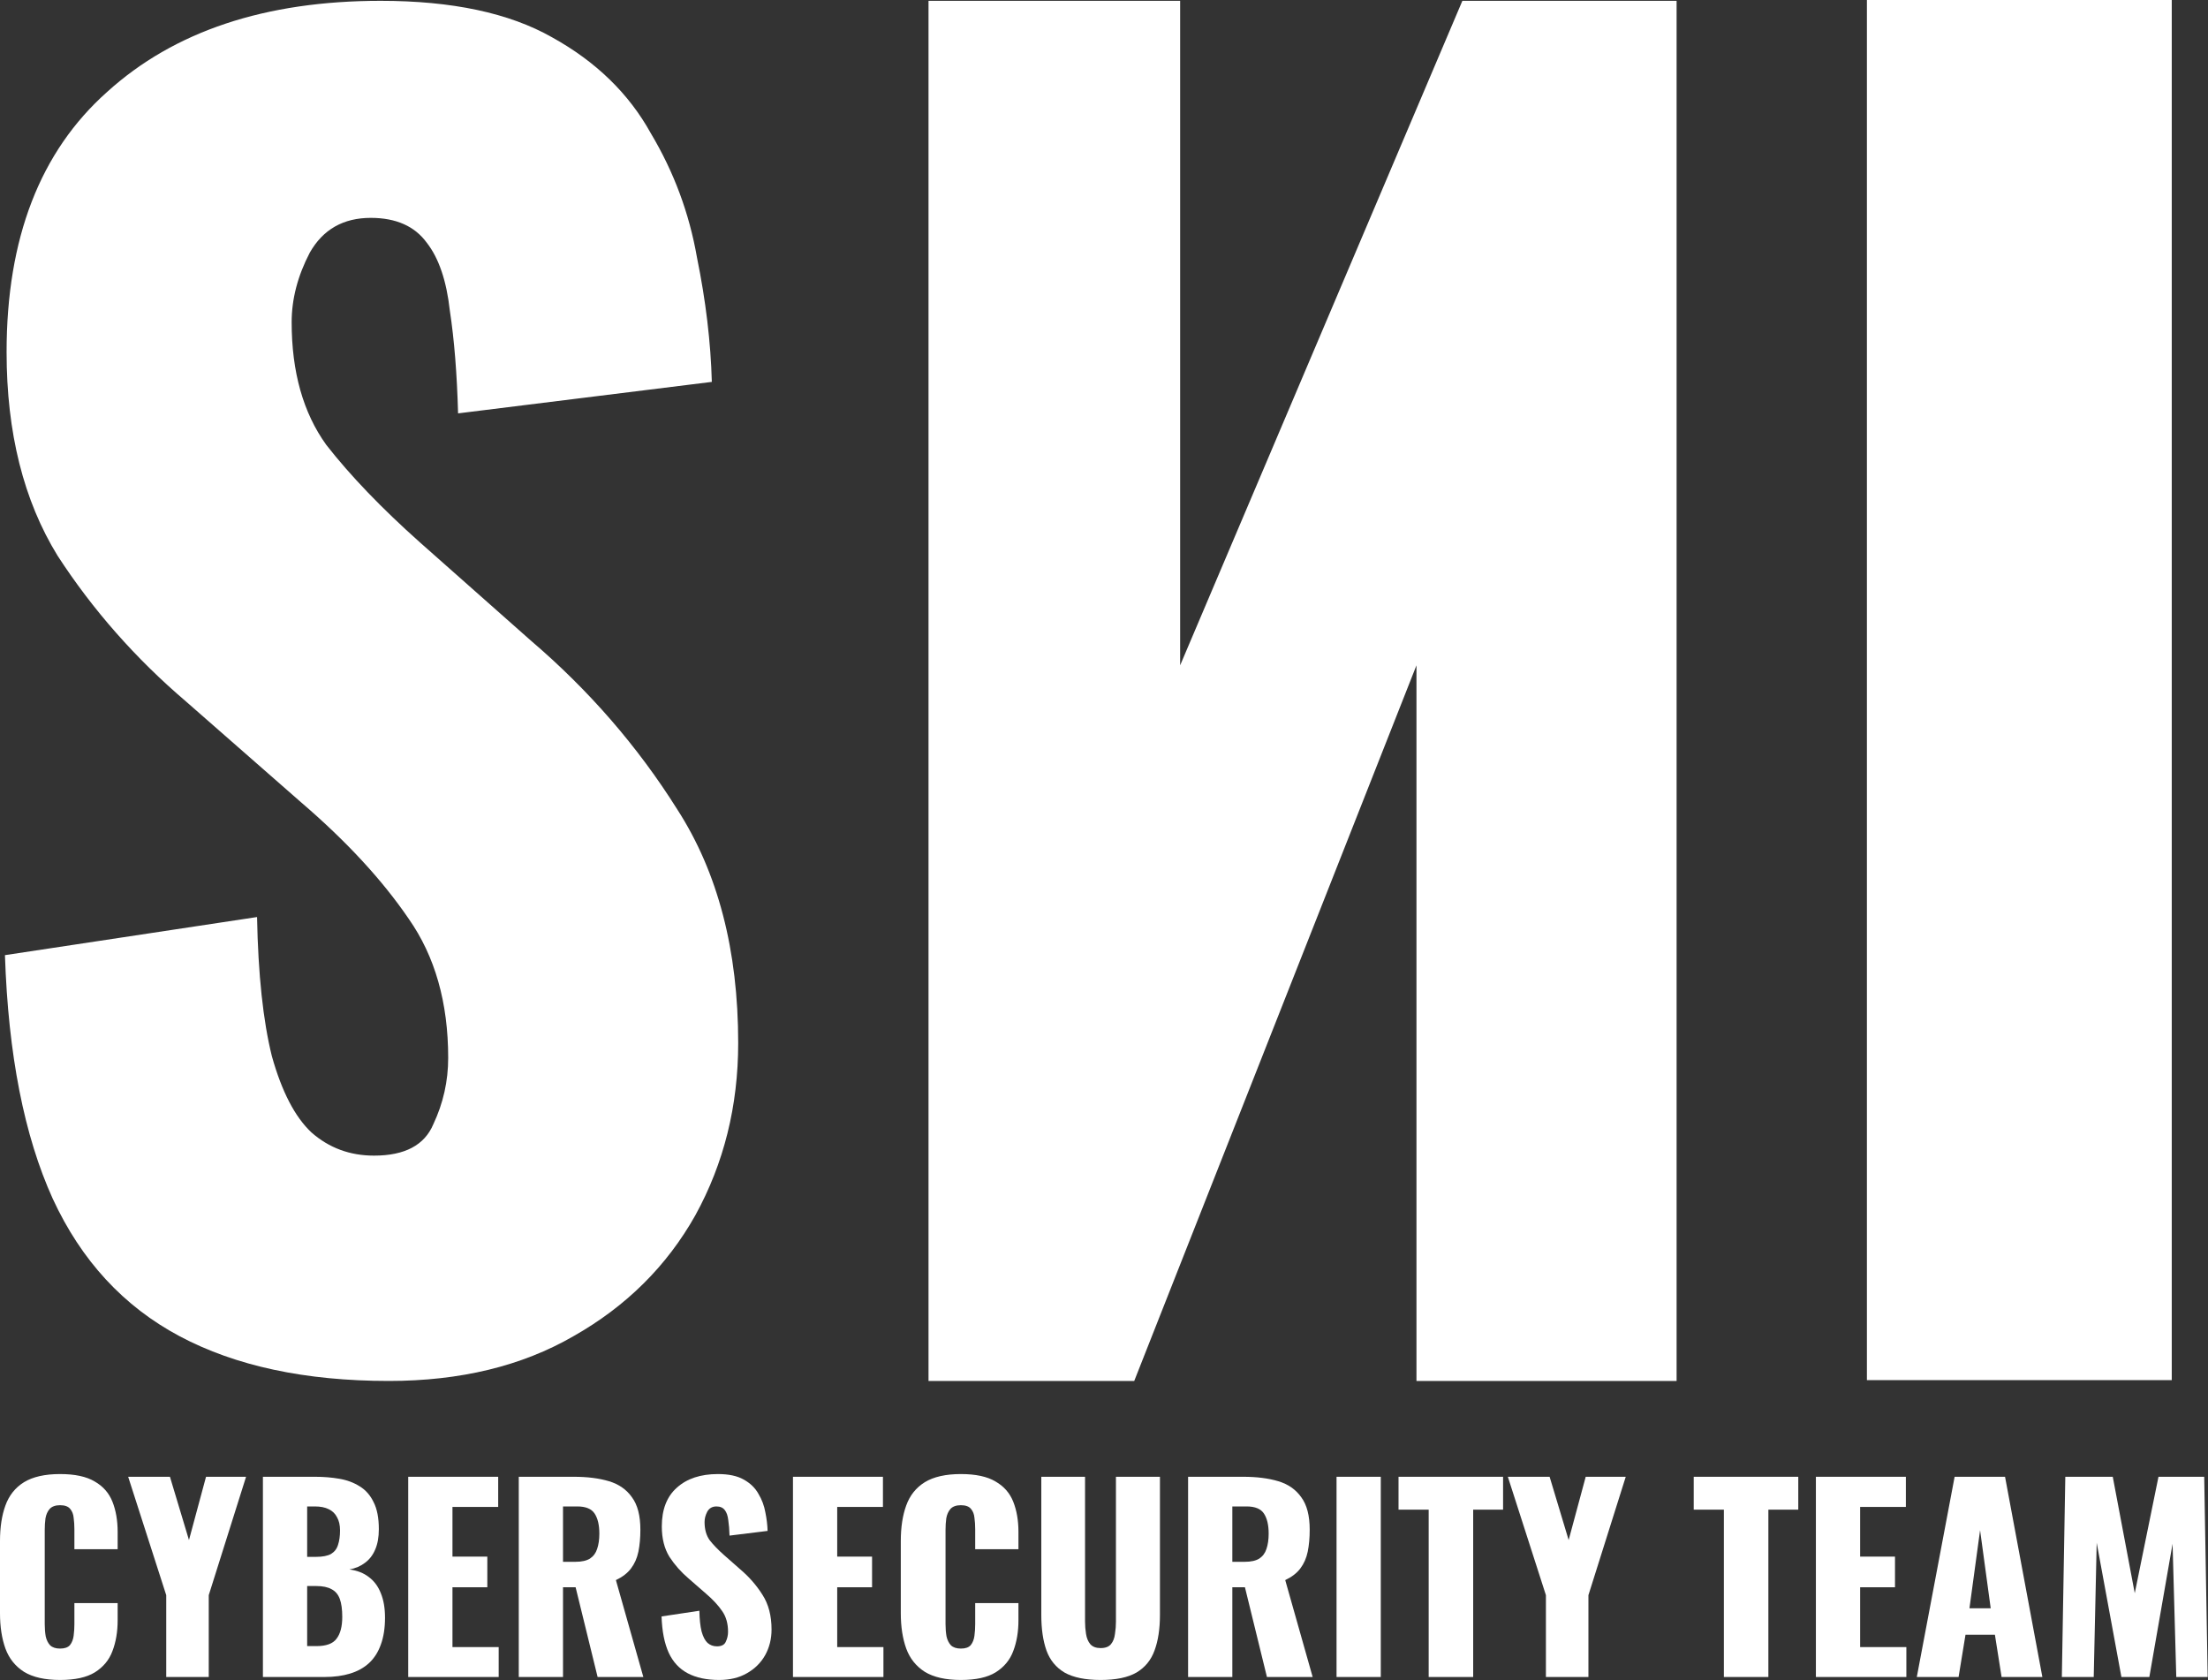
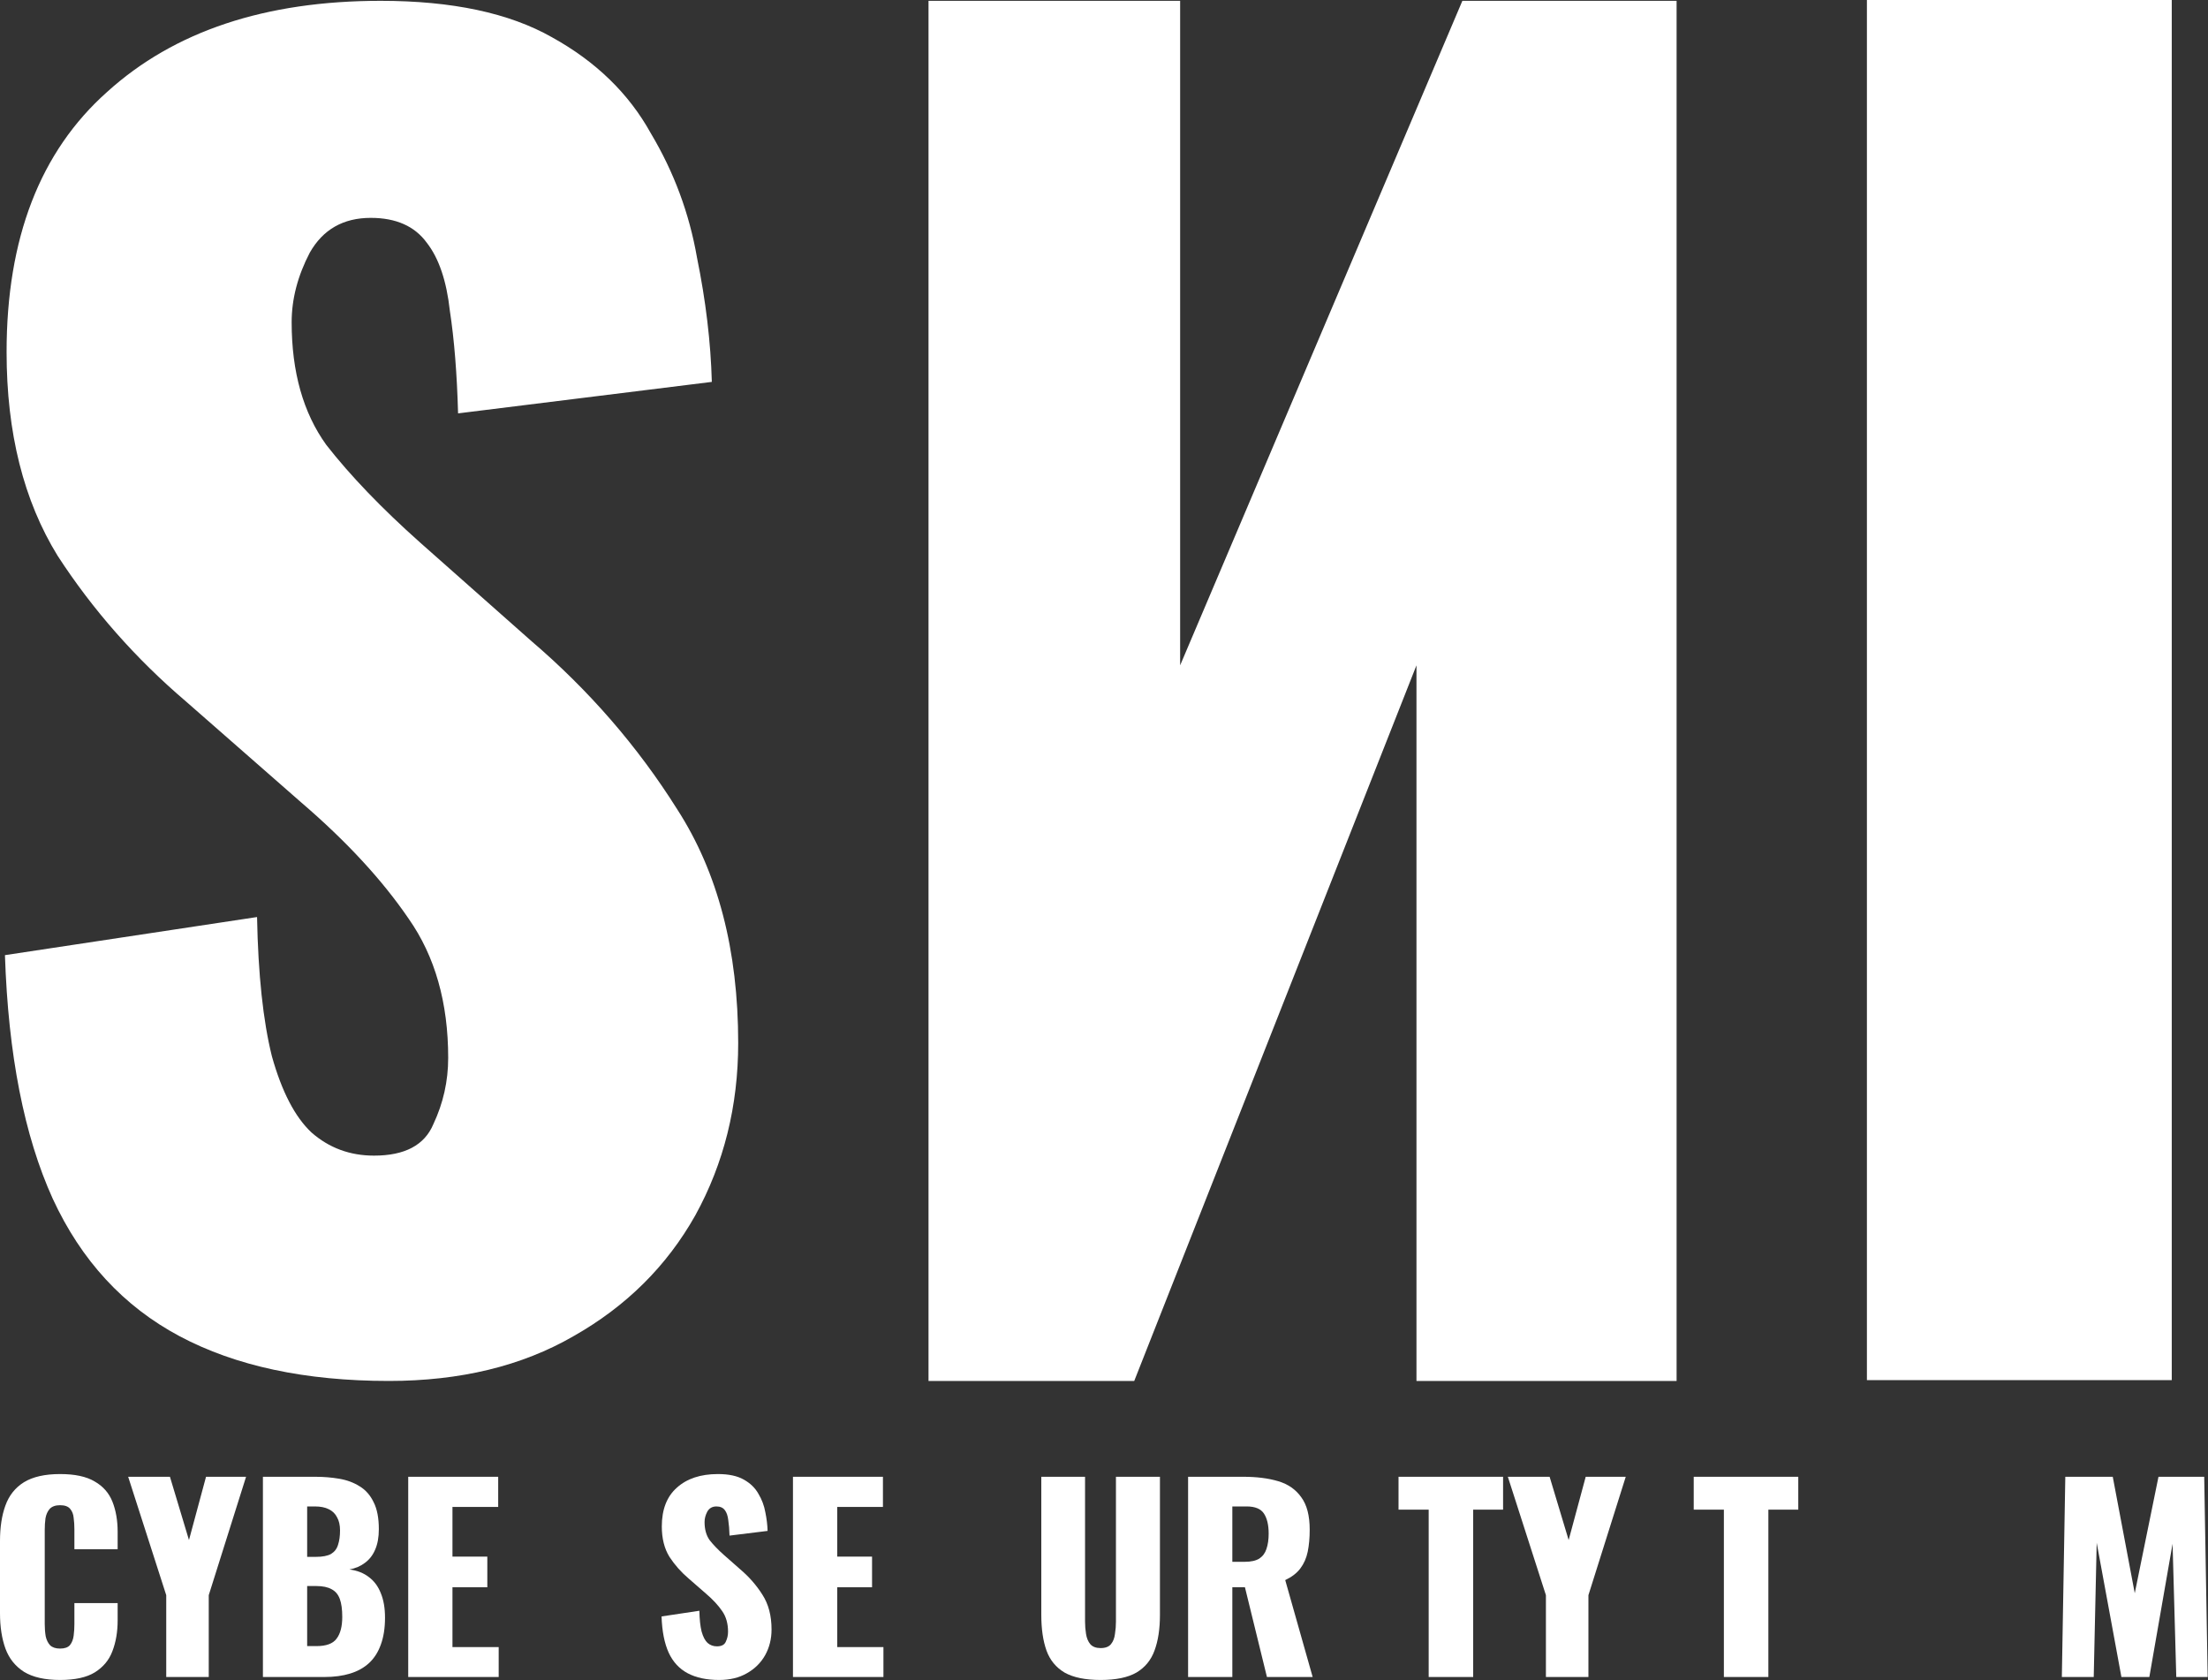
<svg xmlns="http://www.w3.org/2000/svg" width="2680" height="2039" viewBox="0 0 2680 2039" fill="none">
  <rect x="0" y="0" width="2680" height="2039" fill="#333333" stroke="none" />
  <path d="M472 1676C370.667 1676 286 1657.9 218 1621.71C150 1585.51 98.667 1529.88 64 1454.81C29.333 1378.4 10 1279.87 6 1159.22L312 1112.97C313.333 1182.68 319.333 1238.99 330 1281.88C342 1324.78 358 1355.61 378 1374.38C399.333 1393.15 424.667 1402.53 454 1402.53C491.333 1402.53 515.333 1389.8 526 1364.33C538 1338.86 544 1312.04 544 1283.89C544 1216.87 528 1160.56 496 1114.99C464 1068.07 420.667 1021.15 366 974.229L226 851.57C164.667 799.289 112.667 740.306 70 674.619C28.667 607.593 8 525.15 8 427.29C8 289.215 48.667 183.983 130 111.594C211.333 37.865 322 1 462 1C548.667 1 618 15.746 670 45.238C723.333 74.73 763.333 113.605 790 161.864C818 208.783 836.667 259.053 846 312.675C856.667 364.956 862.667 415.226 864 463.485L556 501.69C554.667 453.431 551.333 411.874 546 377.02C542 340.826 532.667 313.345 518 294.577C503.333 274.469 480.667 264.415 450 264.415C416.667 264.415 392 278.491 376 306.642C361.333 334.793 354 362.945 354 391.096C354 451.42 368 501.02 396 539.895C425.333 577.43 463.333 616.976 510 658.533L644 777.17C714.667 837.494 774 905.862 822 982.272C871.333 1058.68 896 1153.19 896 1265.8C896 1342.21 878.667 1411.91 844 1474.92C809.333 1536.58 760 1585.51 696 1621.71C633.333 1657.9 558.667 1676 472 1676Z" fill="white" />
  <path d="M72.9 2038.9C54.5 2038.9 39.9 2035.6 29.1 2029C18.5 2022.2 11 2012.8 6.6 2000.8C2.2 1988.6 0 1974.3 0 1957.9V1870.3C0 1853.5 2.2 1839.1 6.6 1827.1C11 1814.9 18.5 1805.5 29.1 1798.9C39.9 1792.3 54.5 1789 72.9 1789C90.9 1789 104.9 1792 114.9 1798C125.1 1803.8 132.3 1812 136.5 1822.6C140.7 1833.2 142.8 1845.4 142.8 1859.2V1880.2H90.3V1855.9C90.3 1851.1 90 1846.5 89.4 1842.1C89 1837.7 87.6 1834.1 85.2 1831.3C82.8 1828.3 78.7 1826.8 72.9 1826.8C67.3 1826.8 63.1 1828.3 60.3 1831.3C57.7 1834.3 56 1838.1 55.2 1842.7C54.6 1847.1 54.3 1851.8 54.3 1856.8V1971.1C54.3 1976.5 54.7 1981.5 55.5 1986.1C56.5 1990.5 58.3 1994.1 60.9 1996.9C63.7 1999.5 67.7 2000.8 72.9 2000.8C78.5 2000.8 82.5 1999.4 84.9 1996.6C87.3 1993.6 88.8 1989.8 89.4 1985.2C90 1980.6 90.3 1975.9 90.3 1971.1V1945.6H142.8V1966.6C142.8 1980.4 140.7 1992.8 136.5 2003.8C132.5 2014.6 125.4 2023.2 115.2 2029.6C105.2 2035.8 91.1 2038.9 72.9 2038.9Z" fill="white" />
  <path d="M201.771 2035.3V1936L155.571 1792.3H206.271L229.371 1869.1L250.071 1792.3H298.671L253.371 1936V2035.3H201.771Z" fill="white" />
  <path d="M319.12 2035.3V1792.3H382.42C392.82 1792.3 402.62 1793.1 411.82 1794.7C421.22 1796.3 429.52 1799.4 436.72 1804C443.92 1808.4 449.52 1814.8 453.52 1823.2C457.72 1831.4 459.82 1842.3 459.82 1855.9C459.82 1865.7 458.32 1874 455.32 1880.8C452.52 1887.4 448.42 1892.7 443.02 1896.7C437.82 1900.7 431.52 1903.4 424.12 1904.8C433.52 1906 441.42 1909.1 447.82 1914.1C454.22 1918.9 459.02 1925.4 462.22 1933.6C465.62 1941.8 467.32 1951.7 467.32 1963.3C467.32 1975.9 465.62 1986.8 462.22 1996C459.02 2005 454.32 2012.4 448.12 2018.2C441.92 2024 434.22 2028.3 425.02 2031.1C416.02 2033.9 405.62 2035.3 393.82 2035.3H319.12ZM372.82 1997.8H384.22C396.02 1997.8 404.12 1994.8 408.52 1988.8C413.12 1982.8 415.42 1974 415.42 1962.4C415.42 1953.2 414.42 1945.9 412.42 1940.5C410.42 1935.1 407.12 1931.2 402.52 1928.8C397.92 1926.2 391.72 1924.9 383.92 1924.9H372.82V1997.8ZM372.82 1889.5H383.32C391.52 1889.5 397.72 1888.3 401.92 1885.9C406.12 1883.3 408.92 1879.6 410.32 1874.8C411.92 1870 412.72 1864.2 412.72 1857.4C412.72 1851 411.52 1845.7 409.12 1841.5C406.92 1837.1 403.52 1833.8 398.92 1831.6C394.52 1829.4 388.92 1828.3 382.12 1828.3H372.82V1889.5Z" fill="white" />
  <path d="M495.487 2035.3V1792.3H604.688V1828.9H549.188V1889.2H591.487V1926.4H549.188V1999H605.288V2035.3H495.487Z" fill="white" />
-   <path d="M629.667 2035.3V1792.3H696.567C712.967 1792.3 727.167 1794.1 739.167 1797.7C751.167 1801.3 760.467 1807.8 767.067 1817.2C773.867 1826.4 777.267 1839.5 777.267 1856.5C777.267 1866.5 776.467 1875.4 774.867 1883.2C773.267 1891 770.267 1897.8 765.867 1903.6C761.667 1909.2 755.567 1913.9 747.567 1917.7L780.867 2035.3H725.367L698.667 1926.4H683.367V2035.3H629.667ZM683.367 1895.5H698.367C705.967 1895.5 711.867 1894.2 716.067 1891.6C720.267 1888.8 723.167 1884.9 724.767 1879.9C726.567 1874.7 727.467 1868.5 727.467 1861.3C727.467 1850.9 725.567 1842.8 721.767 1837C717.967 1831.2 710.967 1828.3 700.767 1828.3H683.367V1895.5Z" fill="white" />
  <path d="M872.878 2038.9C857.678 2038.9 844.978 2036.2 834.778 2030.8C824.578 2025.4 816.878 2017.1 811.678 2005.9C806.478 1994.5 803.578 1979.8 802.978 1961.8L848.878 1954.9C849.078 1965.3 849.978 1973.7 851.578 1980.1C853.378 1986.5 855.778 1991.1 858.778 1993.9C861.978 1996.7 865.778 1998.1 870.178 1998.1C875.778 1998.1 879.378 1996.2 880.978 1992.4C882.778 1988.6 883.678 1984.6 883.678 1980.4C883.678 1970.4 881.278 1962 876.478 1955.2C871.678 1948.2 865.178 1941.2 856.978 1934.2L835.978 1915.9C826.778 1908.1 818.978 1899.3 812.578 1889.5C806.378 1879.5 803.278 1867.2 803.278 1852.6C803.278 1832 809.378 1816.3 821.578 1805.5C833.778 1794.5 850.378 1789 871.378 1789C884.378 1789 894.778 1791.2 902.578 1795.6C910.578 1800 916.578 1805.8 920.578 1813C924.778 1820 927.578 1827.5 928.978 1835.5C930.578 1843.3 931.478 1850.8 931.678 1858L885.478 1863.7C885.278 1856.5 884.778 1850.3 883.978 1845.1C883.378 1839.7 881.978 1835.6 879.778 1832.8C877.578 1829.8 874.178 1828.3 869.578 1828.3C864.578 1828.3 860.878 1830.4 858.478 1834.6C856.278 1838.8 855.178 1843 855.178 1847.2C855.178 1856.2 857.278 1863.6 861.478 1869.4C865.878 1875 871.578 1880.9 878.578 1887.1L898.678 1904.8C909.278 1913.8 918.178 1924 925.378 1935.4C932.778 1946.8 936.478 1960.9 936.478 1977.7C936.478 1989.1 933.878 1999.5 928.678 2008.9C923.478 2018.1 916.078 2025.4 906.478 2030.8C897.078 2036.2 885.878 2038.9 872.878 2038.9Z" fill="white" />
  <path d="M962.48 2035.3V1792.3H1071.68V1828.9H1016.18V1889.2H1058.48V1926.4H1016.18V1999H1072.28V2035.3H962.48Z" fill="white" />
-   <path d="M1166.26 2038.9C1147.86 2038.9 1133.26 2035.6 1122.46 2029C1111.86 2022.2 1104.36 2012.8 1099.96 2000.8C1095.56 1988.6 1093.36 1974.3 1093.36 1957.9V1870.3C1093.36 1853.5 1095.56 1839.1 1099.96 1827.1C1104.36 1814.9 1111.86 1805.5 1122.46 1798.9C1133.26 1792.3 1147.86 1789 1166.26 1789C1184.26 1789 1198.26 1792 1208.26 1798C1218.46 1803.8 1225.66 1812 1229.86 1822.6C1234.06 1833.2 1236.16 1845.4 1236.16 1859.2V1880.2H1183.66V1855.9C1183.66 1851.1 1183.36 1846.5 1182.76 1842.1C1182.36 1837.7 1180.96 1834.1 1178.56 1831.3C1176.16 1828.3 1172.06 1826.8 1166.26 1826.8C1160.66 1826.8 1156.46 1828.3 1153.66 1831.3C1151.06 1834.3 1149.36 1838.1 1148.56 1842.7C1147.96 1847.1 1147.66 1851.8 1147.66 1856.8V1971.1C1147.66 1976.5 1148.06 1981.5 1148.86 1986.1C1149.86 1990.5 1151.66 1994.1 1154.26 1996.9C1157.06 1999.5 1161.06 2000.8 1166.26 2000.8C1171.86 2000.8 1175.86 1999.4 1178.26 1996.6C1180.66 1993.6 1182.16 1989.8 1182.76 1985.2C1183.36 1980.6 1183.66 1975.9 1183.66 1971.1V1945.6H1236.16V1966.6C1236.16 1980.4 1234.06 1992.8 1229.86 2003.8C1225.86 2014.6 1218.76 2023.2 1208.56 2029.6C1198.56 2035.8 1184.46 2038.9 1166.26 2038.9Z" fill="white" />
  <path d="M1335.9 2038.9C1317.3 2038.9 1302.7 2035.9 1292.1 2029.9C1281.7 2023.7 1274.4 2014.8 1270.2 2003.2C1266 1991.4 1263.9 1977 1263.9 1960V1792.3H1317V1968.1C1317 1973.1 1317.4 1978.1 1318.2 1983.1C1319 1988.1 1320.7 1992.2 1323.3 1995.4C1326.1 1998.6 1330.3 2000.2 1335.9 2000.2C1341.7 2000.2 1345.9 1998.6 1348.5 1995.4C1351.1 1992.2 1352.7 1988.1 1353.3 1983.1C1354.1 1978.1 1354.5 1973.1 1354.5 1968.1V1792.3H1407.9V1960C1407.9 1977 1405.7 1991.4 1401.3 2003.2C1397.1 2014.8 1389.8 2023.7 1379.4 2029.9C1369 2035.9 1354.5 2038.9 1335.9 2038.9Z" fill="white" />
  <path d="M1442.07 2035.3V1792.3H1508.97C1525.37 1792.3 1539.57 1794.1 1551.57 1797.7C1563.57 1801.3 1572.87 1807.8 1579.47 1817.2C1586.27 1826.4 1589.67 1839.5 1589.67 1856.5C1589.67 1866.5 1588.87 1875.4 1587.27 1883.2C1585.67 1891 1582.67 1897.8 1578.27 1903.6C1574.07 1909.2 1567.97 1913.9 1559.97 1917.7L1593.27 2035.3H1537.77L1511.07 1926.4H1495.77V2035.3H1442.07ZM1495.77 1895.5H1510.77C1518.37 1895.5 1524.27 1894.2 1528.47 1891.6C1532.67 1888.8 1535.57 1884.9 1537.17 1879.9C1538.97 1874.7 1539.87 1868.5 1539.87 1861.3C1539.87 1850.9 1537.97 1842.8 1534.17 1837C1530.37 1831.2 1523.37 1828.3 1513.17 1828.3H1495.77V1895.5Z" fill="white" />
-   <path d="M1622.25 2035.3V1792.3H1675.95V2035.3H1622.25Z" fill="white" />
  <path d="M1734.09 2035.3V1832.2H1697.49V1792.3H1824.39V1832.2H1788.09V2035.3H1734.09Z" fill="white" />
  <path d="M1876.38 2035.3V1936L1830.18 1792.3H1880.88L1903.98 1869.1L1924.68 1792.3H1973.28L1927.98 1936V2035.3H1876.38Z" fill="white" />
  <path d="M2092.39 2035.3V1832.2H2055.79V1792.3H2182.69V1832.2H2146.39V2035.3H2092.39Z" fill="white" />
-   <path d="M2204.08 2035.3V1792.3H2313.28V1828.9H2257.78V1889.2H2300.08V1926.4H2257.78V1999H2313.88V2035.3H2204.08Z" fill="white" />
-   <path d="M2326.56 2035.3L2372.46 1792.3H2433.66L2478.96 2035.3H2429.46L2421.36 1984H2385.66L2377.26 2035.3H2326.56ZM2390.46 1951.9H2416.26L2403.36 1857.1L2390.46 1951.9Z" fill="white" />
  <path d="M2502.6 2035.3L2506.8 1792.3H2564.4L2591.1 1933.6L2619.9 1792.3H2675.4L2679.6 2035.3H2641.5L2637 1873.6L2608.8 2035.3H2574.9L2544.9 1872.4L2541.3 2035.3H2502.6Z" fill="white" />
  <path d="M2266 1675V0H2636V1675H2266Z" fill="white" />
  <path d="M2035 1676V1H1774.98L1432.42 807.482V1H1127V1676H1376.7L1719.26 807.482V1676H2035Z" fill="white" />
</svg>